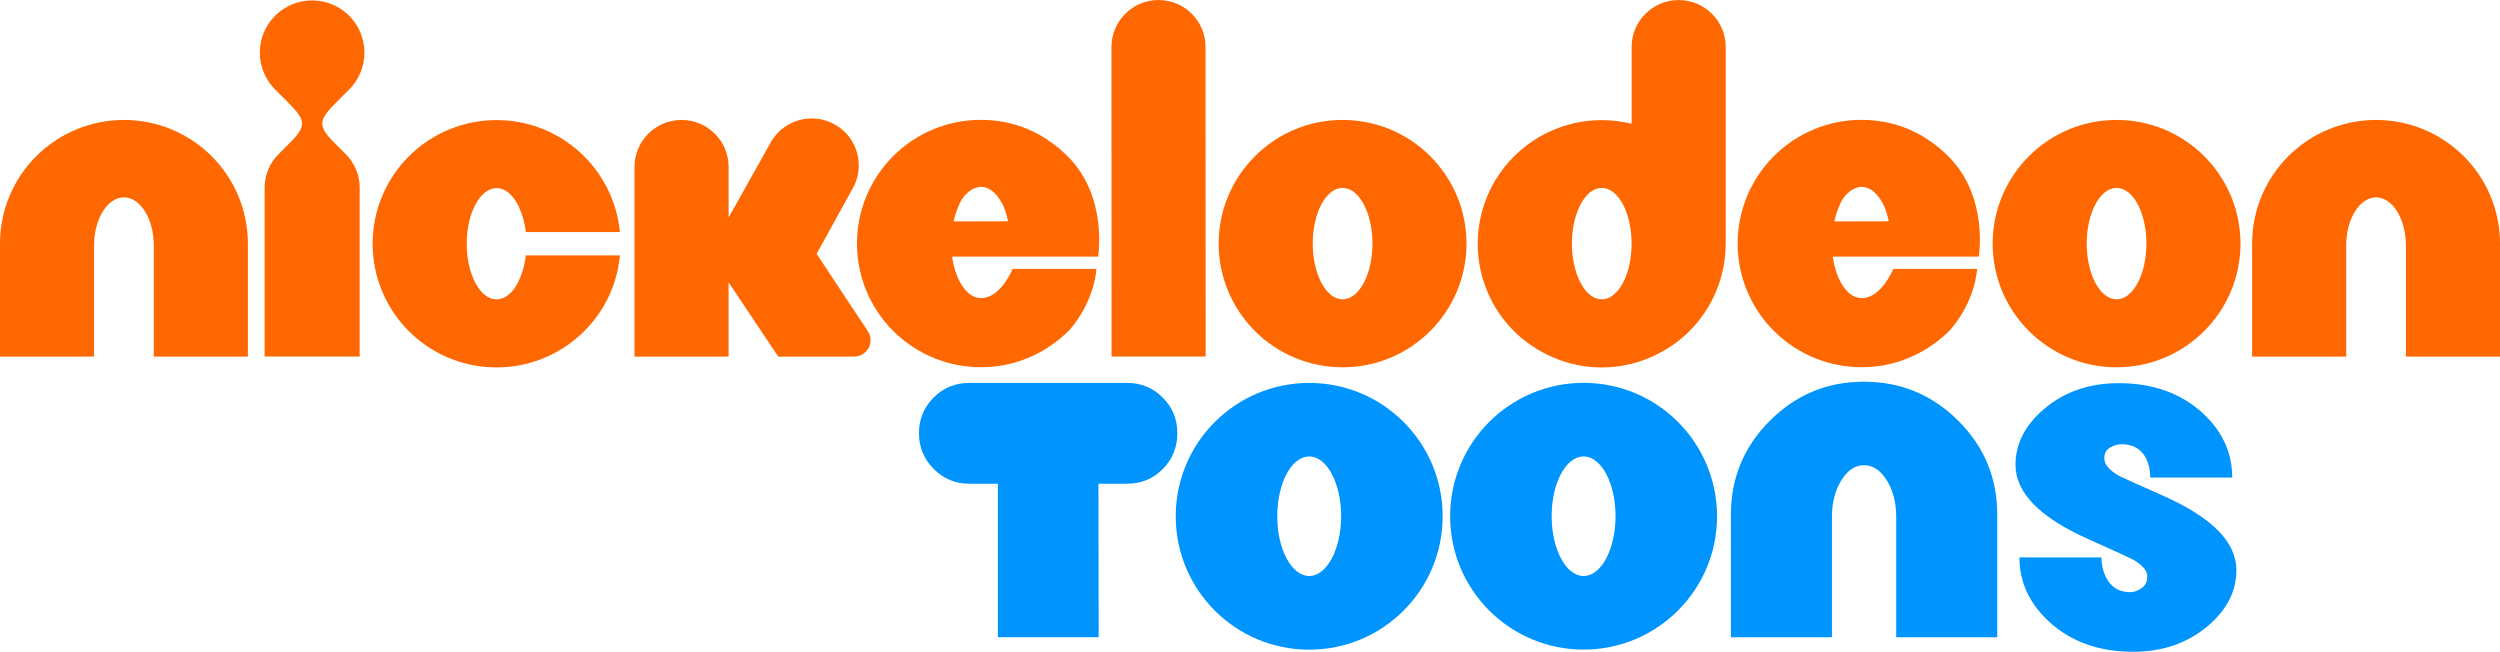
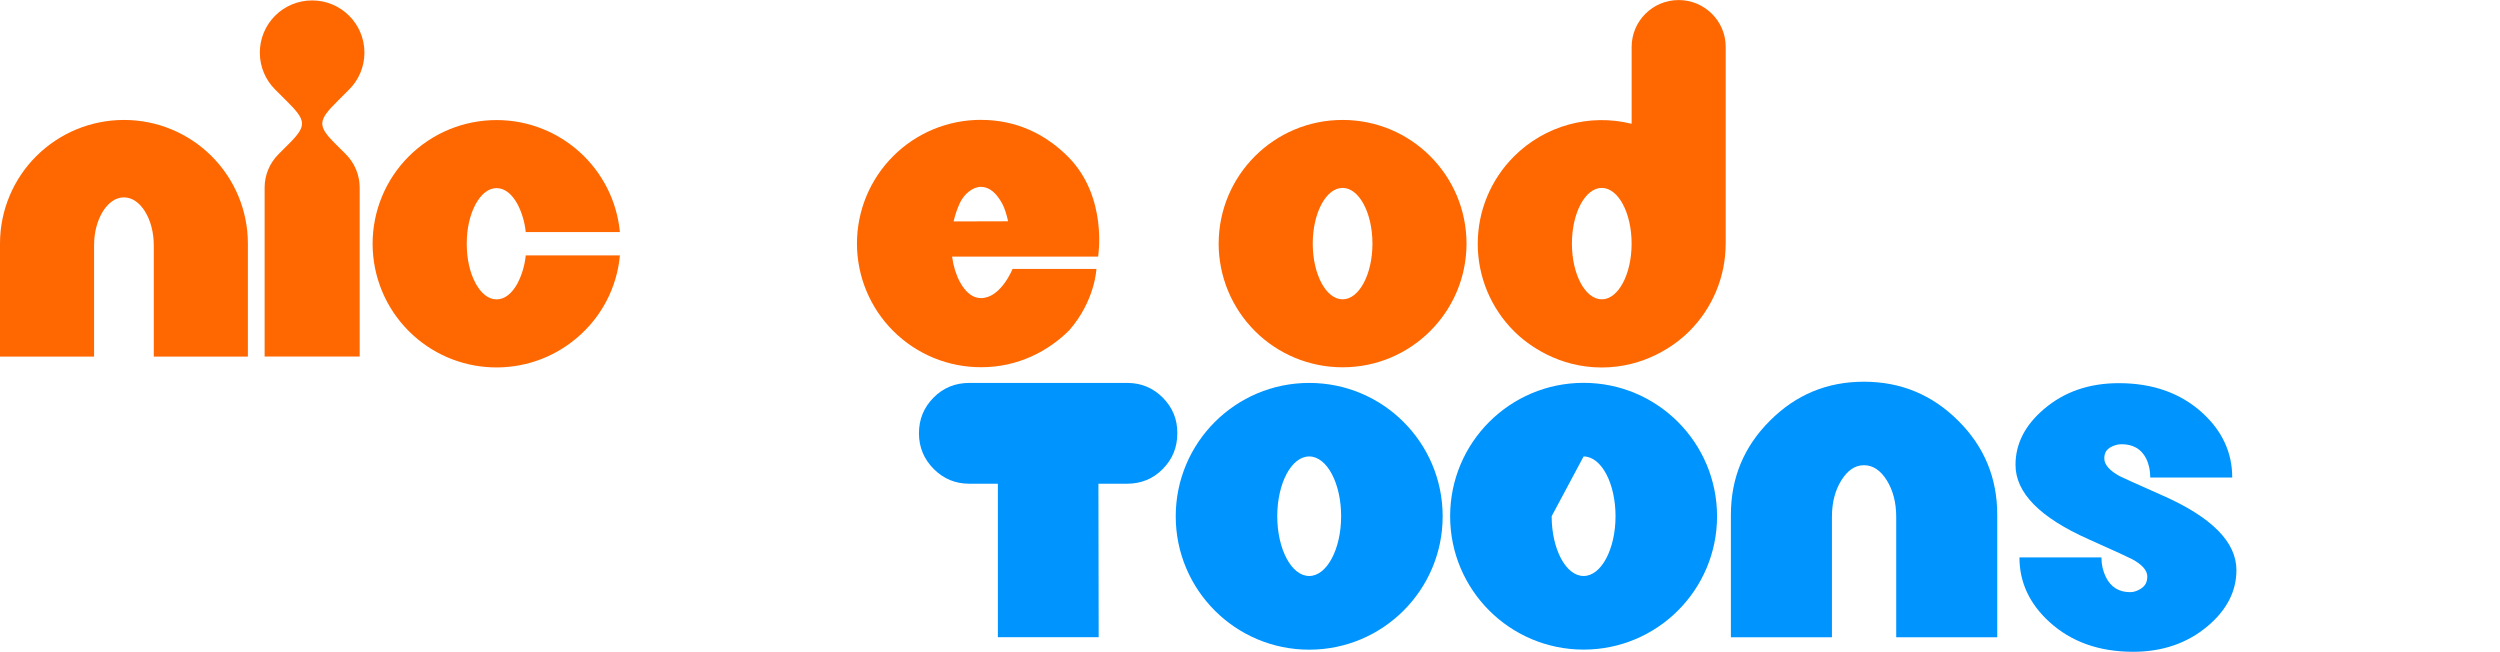
<svg xmlns="http://www.w3.org/2000/svg" version="1.1" width="1331.787" height="347.21" viewBox="0,0,1331.787,347.21">
  <g transform="translate(425.893,-6.395)">
    <g data-paper-data="{&quot;isPaintingLayer&quot;:true}" fill-rule="nonzero" stroke="none" stroke-width="1" stroke-linecap="butt" stroke-linejoin="miter" stroke-miterlimit="10" stroke-dasharray="" stroke-dashoffset="0" style="mix-blend-mode: normal">
      <g fill="#ff6700">
        <path d="M-406.563,89.587c12.394,-12.36 29.185,-19.298 46.689,-19.292c17.508,-0.023 34.308,6.912 46.701,19.279c12.381,12.347 19.336,29.115 19.33,46.6v60.184h-50.126v-59.169c-0.013,-7.204 -1.75,-13.369 -4.668,-18.138c-2.943,-4.693 -6.773,-7.483 -11.238,-7.509c-4.465,0.013 -8.27,2.803 -11.238,7.509c-2.917,4.769 -4.668,10.933 -4.668,18.138v59.169h-50.113v-60.184c0,-18.125 7.42,-34.753 19.33,-46.587z" />
        <path d="M-246.064,60.237c-10.274,10.236 -10.997,12.963 -1.23,22.704l5.606,5.581c4.748,4.74 7.413,11.175 7.407,17.884v89.927h-50.646v-89.927c-0.016,-6.713 2.656,-13.154 7.42,-17.884l5.581,-5.581c9.766,-9.741 9.043,-12.468 -1.23,-22.716l-6.164,-6.139c-5.048,-5.023 -8.156,-11.986 -8.156,-19.66c-0.007,-7.387 2.929,-14.472 8.158,-19.689c5.229,-5.217 12.321,-8.137 19.708,-8.113c7.388,-0.016 14.477,2.915 19.698,8.143c5.048,5.023 8.156,11.986 8.156,19.66c0,7.674 -3.107,14.637 -8.156,19.66z" />
        <path d="M-161.362,165.88c4.465,-0.013 8.27,-3.234 11.238,-8.676v-0.025c2.341,-4.601 3.799,-9.6 4.3,-14.738h50.164c-1.556,17.105 -9.802,32.904 -22.945,43.962c-26.209,22.274 -65.123,20.719 -89.471,-3.577c-12.372,-12.347 -19.325,-29.108 -19.325,-46.587c0,-17.479 6.953,-34.24 19.325,-46.587c12.394,-12.36 29.185,-19.298 46.689,-19.292c34.014,-0.019 62.471,25.819 65.727,59.677h-50.164c-0.505,-5.143 -1.968,-10.146 -4.312,-14.751c-2.955,-5.454 -6.76,-8.65 -11.225,-8.676c-4.465,0.025 -8.282,3.234 -11.238,8.676c-2.917,5.517 -4.655,12.633 -4.655,20.953c0,8.346 1.738,15.461 4.655,20.966c2.955,5.441 6.773,8.676 11.238,8.676z" />
-         <path d="M37.886,187.619h-0.025c-0.014,4.814 -3.913,8.712 -8.726,8.726h-40.461l-26.433,-39.548v39.573h-50.126v-101.064c0.007,-6.643 2.653,-13.01 7.356,-17.701c4.703,-4.691 11.077,-7.321 17.72,-7.311c13.825,-0.007 25.042,11.187 25.063,25.012v26.978l22.691,-40.486c7.046,-11.906 22.401,-15.861 34.322,-8.841c5.72,3.363 9.868,8.863 11.529,15.287c1.661,6.424 0.698,13.245 -2.676,18.959l-18.987,34.424l27.435,41.412c0.86,1.369 1.321,2.95 1.332,4.566z" />
        <path d="M49.96,89.524c12.389,-12.358 29.177,-19.293 46.676,-19.279l0.038,0.013c18.341,-0.013 34.094,7.23 46.473,19.698c21.258,21.435 15.943,53.119 15.943,53.119h-77.802c0.698,5.15 2.118,9.69 4.135,13.457c2.955,5.454 6.773,8.676 11.238,8.676c10.654,0 16.857,-15.563 16.857,-15.563h44.659c0,0 -0.647,16.869 -14.447,32.673c-10.946,10.959 -27.168,19.698 -46.777,19.698c-17.61,0.093 -34.528,-6.852 -46.993,-19.292c-12.38,-12.346 -19.337,-29.11 -19.337,-46.594c0,-17.483 6.958,-34.248 19.337,-46.594zM82.114,124.353l29.02,-0.076c-0.583,-2.803 -1.801,-7.039 -3.158,-9.475c-3.146,-5.657 -6.824,-8.853 -11.339,-8.866c-4.465,0.013 -8.993,3.907 -11.238,8.676c-1.42,3.129 -2.525,6.393 -3.298,9.741z" />
-         <path d="M216.307,31.394l0.076,164.939h-50.126l-0.063,-164.913c0.003,-6.64 2.644,-13.007 7.342,-17.701c4.698,-4.693 11.068,-7.328 17.708,-7.324c13.825,0 25.063,11.174 25.063,25z" />
        <path d="M223.308,136.174c0.042,-36.421 29.598,-65.914 66.019,-65.879c36.421,-0.035 65.977,29.458 66.019,65.879c-0.042,36.421 -29.598,65.914 -66.019,65.879c-17.492,0.02 -34.276,-6.909 -46.66,-19.264c-12.383,-12.355 -19.351,-29.123 -19.372,-46.615zM273.422,136.174c0,16.387 7.128,29.68 15.905,29.68c8.777,0 15.905,-13.293 15.905,-29.68c0,-16.387 -7.128,-29.68 -15.905,-29.68c-8.777,0 -15.905,13.293 -15.905,29.68z" />
        <path d="M493.395,136.2v0.051c-0.009,17.483 -6.973,34.245 -19.355,46.587c-7.61,7.636 -23.909,19.317 -46.689,19.317c-22.767,0 -39.078,-11.694 -46.676,-19.305c-12.391,-12.337 -19.357,-29.102 -19.357,-46.587c0,-17.485 6.966,-34.25 19.357,-46.587c16.394,-16.36 40.159,-22.939 62.632,-17.339v-40.892c-0.025,-13.813 11.2,-25.025 25.025,-25.025c13.851,0 25.088,11.174 25.088,25v104.755zM443.294,136.174c0,-16.387 -7.128,-29.68 -15.905,-29.68c-8.777,0 -15.905,13.293 -15.905,29.68c0,16.387 7.128,29.68 15.905,29.68c8.777,0 15.905,-13.293 15.905,-29.68z" />
-         <path d="M519.117,89.524c12.389,-12.358 29.177,-19.293 46.676,-19.279l0.038,0.013c18.341,-0.013 34.094,7.23 46.473,19.698c21.271,21.435 15.931,53.119 15.931,53.119h-77.789c0.698,5.15 2.118,9.69 4.122,13.457c2.968,5.454 6.773,8.676 11.238,8.676c10.667,0 16.869,-15.563 16.869,-15.563h44.659c0,0 -0.647,16.869 -14.459,32.673c-10.946,10.959 -27.168,19.698 -46.765,19.698c-17.61,0.093 -34.528,-6.852 -46.993,-19.292c-12.38,-12.346 -19.337,-29.11 -19.337,-46.594c0,-17.483 6.958,-34.248 19.337,-46.594zM551.27,124.353l29.02,-0.076c-0.583,-2.803 -1.801,-7.039 -3.158,-9.475c-3.146,-5.657 -6.824,-8.853 -11.339,-8.866c-4.465,0.013 -9.005,3.907 -11.238,8.676c-1.42,3.129 -2.525,6.392 -3.298,9.741z" />
-         <path d="M767.654,136.174c-0.042,36.421 -29.598,65.914 -66.019,65.879c-36.421,0.035 -65.977,-29.458 -66.019,-65.879c0.042,-36.421 29.598,-65.914 66.019,-65.879c36.421,-0.035 65.977,29.458 66.019,65.879zM701.635,165.854c8.777,0 15.905,-13.293 15.905,-29.68c0,-16.387 -7.128,-29.68 -15.905,-29.68c-8.777,0 -15.905,13.293 -15.905,29.68c0,16.387 7.128,29.667 15.905,29.667z" />
-         <path d="M886.563,89.587c11.91,11.834 19.33,28.462 19.33,46.587v60.184h-50.113v-59.169c-0.025,-7.204 -1.763,-13.369 -4.668,-18.138c-2.943,-4.706 -6.773,-7.496 -11.238,-7.509c-4.465,0.025 -8.282,2.816 -11.238,7.509c-2.93,4.769 -4.668,10.933 -4.668,18.138v59.169h-50.126v-60.184c-0.013,-17.486 6.943,-34.257 19.33,-46.6c12.399,-12.359 29.195,-19.293 46.701,-19.279c17.505,-0.015 34.3,6.925 46.689,19.292z" />
      </g>
      <g fill="#0094ff">
        <path d="M174.597,210.384c7.414,0 13.714,2.614 18.899,7.8c5.185,5.228 7.8,11.399 7.8,18.942c0,7.542 -2.571,13.885 -7.8,19.156c-5.185,5.228 -11.528,7.8 -19.028,7.8h-15.214l0.129,81.767h-53.697v-81.767h-15.213c-7.414,0 -13.714,-2.614 -18.899,-7.8c-5.271,-5.271 -7.928,-11.657 -7.928,-19.07c0,-7.414 2.571,-13.756 7.8,-19.028c5.185,-5.228 11.528,-7.8 19.028,-7.8h84.124z" />
        <path d="M567.02,209.741c19.67,0 36.384,6.942 50.269,20.785c13.799,13.714 20.785,30.384 20.785,50.14v65.225h-53.826v-64.154c0,-7.585 -1.671,-14.056 -5.014,-19.456c-3.343,-5.357 -7.414,-8.057 -12.171,-8.057c-4.757,0 -8.7,2.7 -12.042,8.057c-3.343,5.357 -5.014,11.871 -5.014,19.456v64.154h-53.826v-65.225c0,-19.756 6.985,-36.384 20.785,-50.14c13.756,-13.799 30.384,-20.785 50.055,-20.785z" />
        <path d="M726.312,270.424c26.099,11.571 39.169,24.77 39.169,39.684c0,11.185 -5.057,21.127 -15.214,29.741c-10.842,9.171 -24.127,13.756 -39.812,13.756c-18.171,0 -32.998,-5.314 -44.569,-15.856c-10.671,-9.728 -15.985,-21.17 -15.985,-34.412h43.669c0,3.814 0.814,7.285 2.357,10.457c2.657,5.357 6.942,8.057 12.942,8.057c1.928,0 3.814,-0.643 5.7,-1.843c2.271,-1.457 3.428,-3.386 3.428,-6.557c0,-3.171 -2.7,-6.257 -8.057,-9.171c-1.243,-0.686 -8.957,-4.243 -23.142,-10.585c-26.013,-11.571 -38.998,-24.77 -38.998,-39.684c0,-11.185 5.057,-21.127 15.214,-29.741c10.757,-9.171 24.042,-13.756 39.812,-13.756c18.085,0 32.955,5.271 44.569,15.856c10.585,9.685 15.856,21.17 15.856,34.412h-43.669c0,-3.686 -0.686,-7.114 -2.228,-10.199c-2.571,-5.057 -7.028,-7.542 -13.071,-7.542c-2.014,0 -3.857,0.557 -5.571,1.457c-2.443,1.286 -3.686,3.171 -3.6,6.343c0.086,3.128 2.828,6.257 8.1,9.171c1.286,0.686 8.999,4.157 23.099,10.414v0z" />
        <path d="M271.535,210.384c39.298,0 71.096,31.798 71.096,71.053c0,39.212 -31.798,71.053 -71.096,71.053c-39.298,0 -71.096,-31.841 -71.096,-71.053c0,-39.212 31.798,-71.053 71.096,-71.053zM254.522,281.395c0,17.442 7.542,31.841 17.013,31.841c9.471,0 17.013,-14.399 17.013,-31.841c0,-17.442 -7.5,-31.841 -17.013,-31.841c-9.514,0 -17.013,14.399 -17.013,31.841z" />
-         <path d="M488.81,281.395c0,39.212 -31.798,71.053 -71.096,71.053c-39.298,0 -71.096,-31.841 -71.096,-71.053c0,-39.212 31.798,-71.053 71.096,-71.053c39.298,0 71.053,31.841 71.096,71.053zM400.7,281.395c0,17.442 7.543,31.841 17.013,31.841c9.471,0 17.013,-14.399 17.013,-31.841c0,-17.442 -7.5,-31.841 -17.013,-31.841c-9.514,0 -17.056,14.399 -17.013,31.841z" />
+         <path d="M488.81,281.395c0,39.212 -31.798,71.053 -71.096,71.053c-39.298,0 -71.096,-31.841 -71.096,-71.053c0,-39.212 31.798,-71.053 71.096,-71.053c39.298,0 71.053,31.841 71.096,71.053zM400.7,281.395c0,17.442 7.543,31.841 17.013,31.841c9.471,0 17.013,-14.399 17.013,-31.841c0,-17.442 -7.5,-31.841 -17.013,-31.841z" />
      </g>
    </g>
  </g>
</svg>